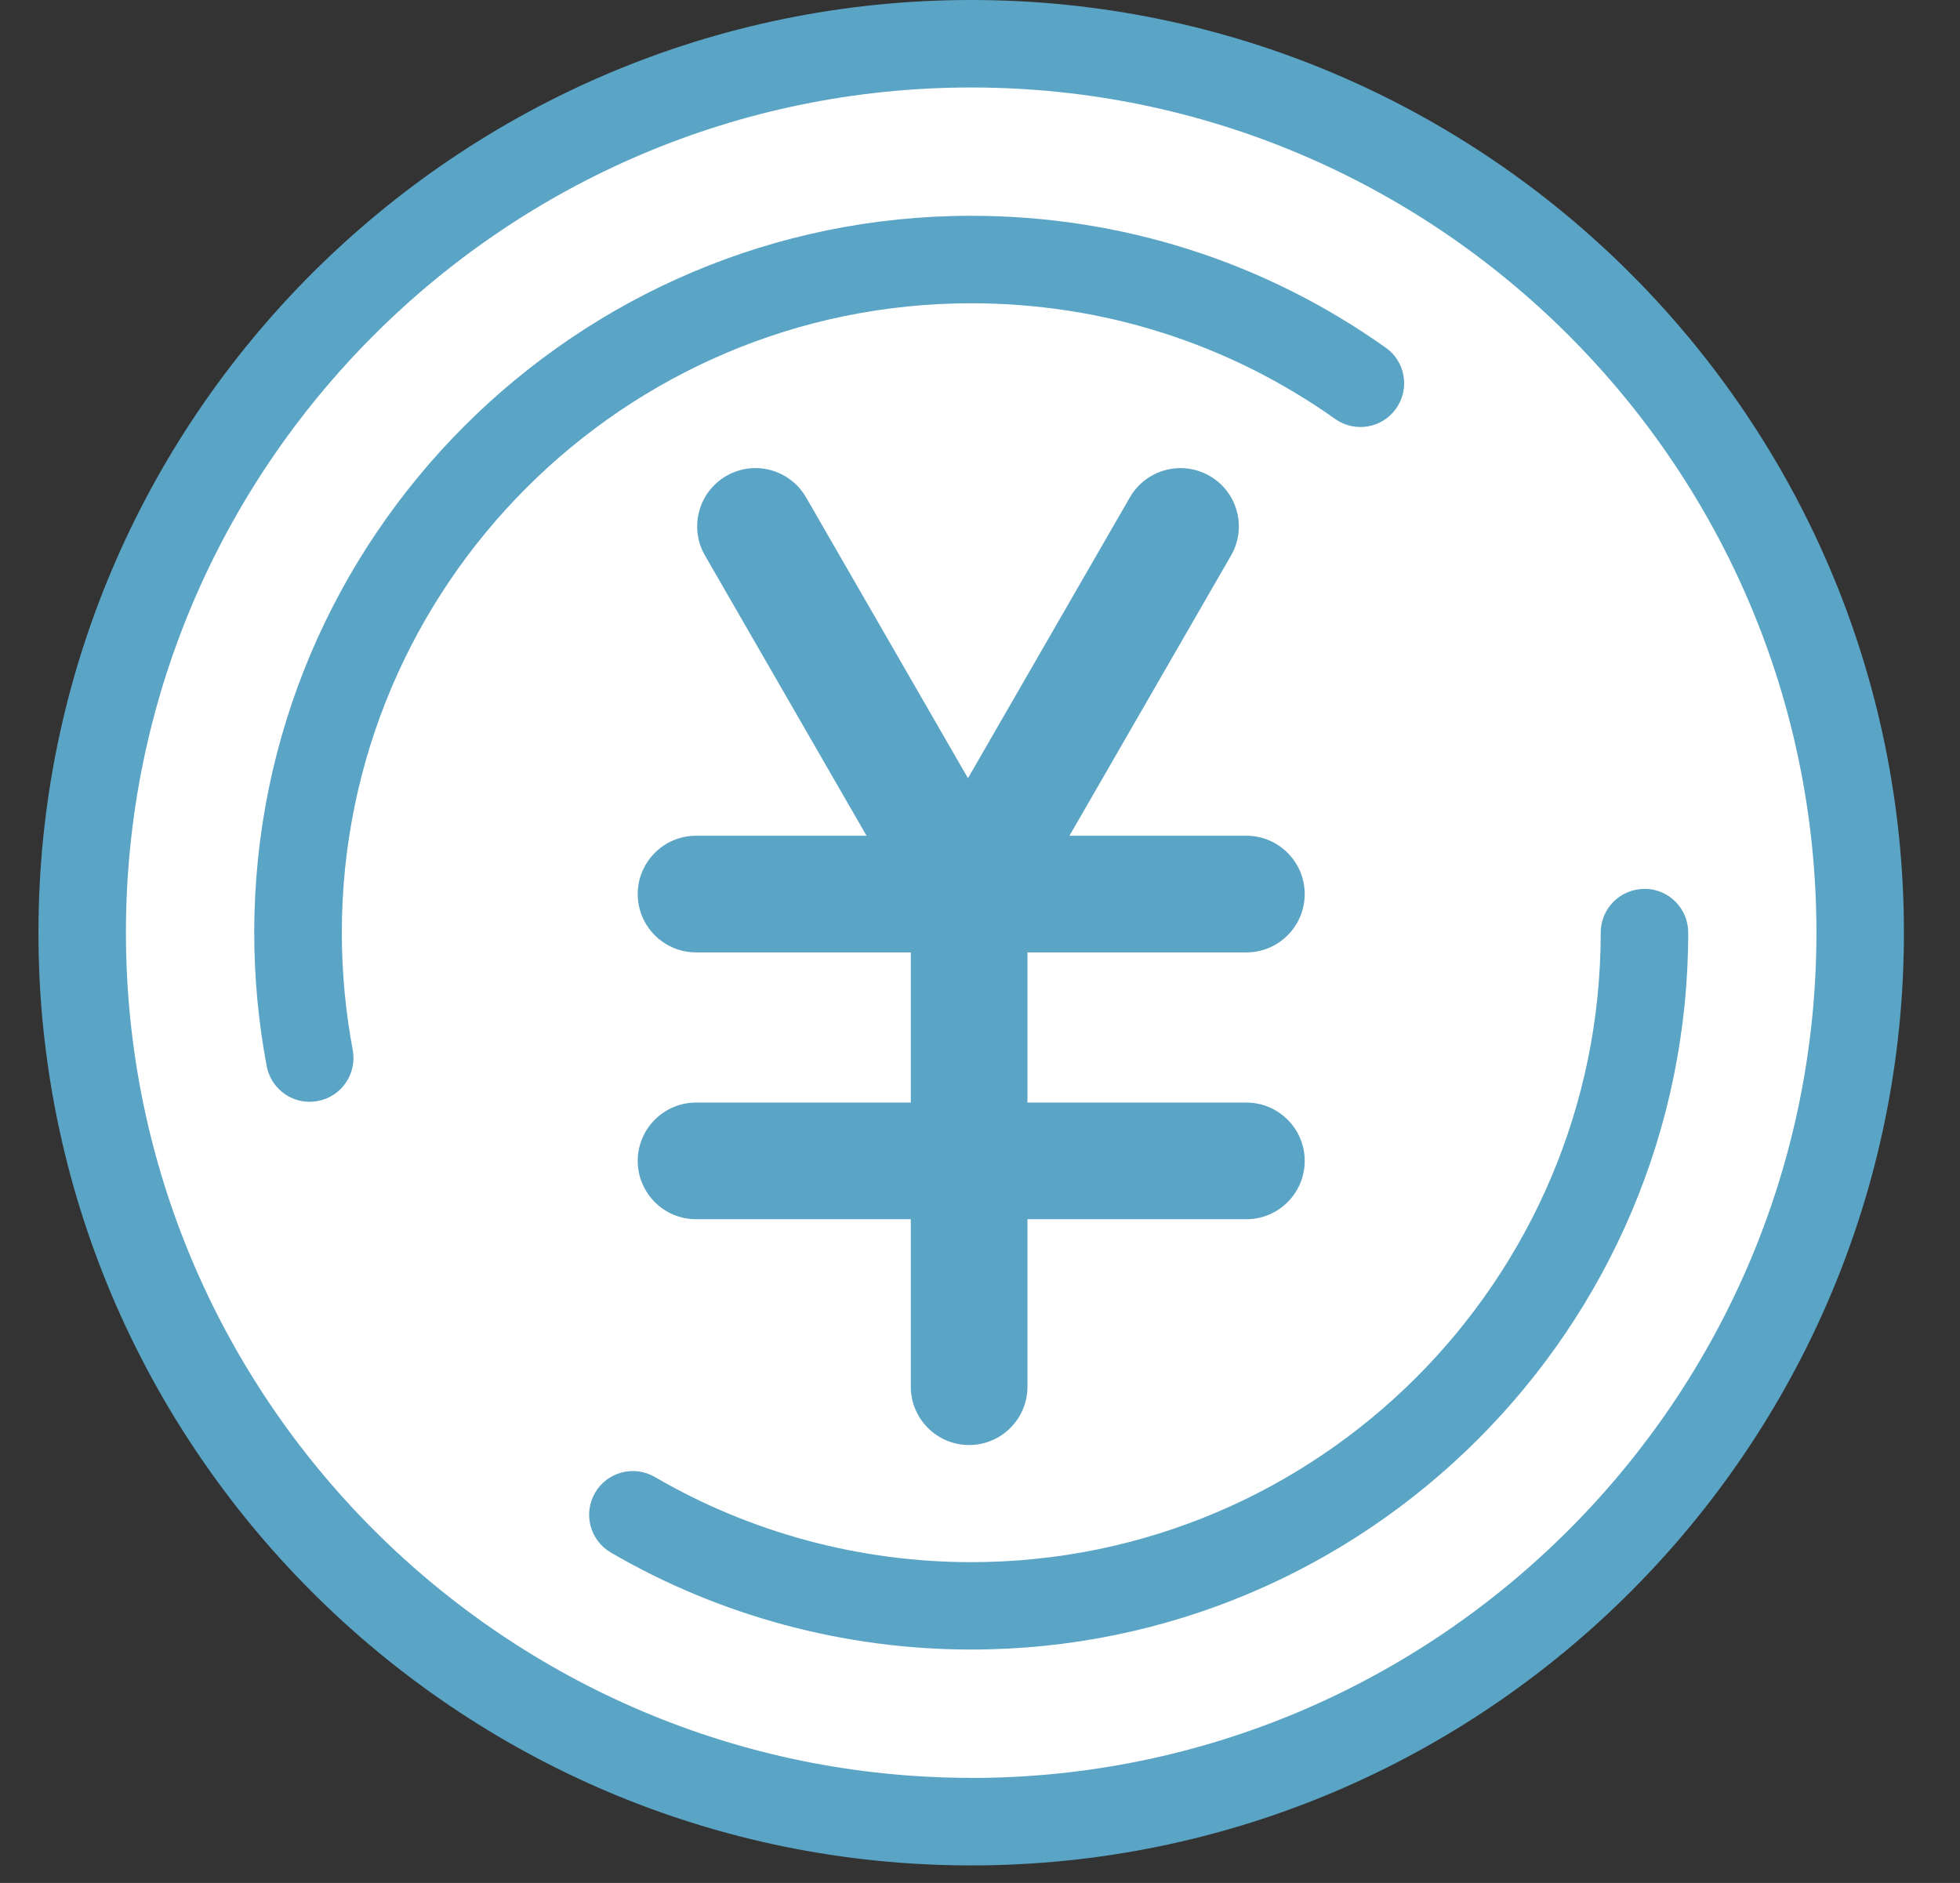
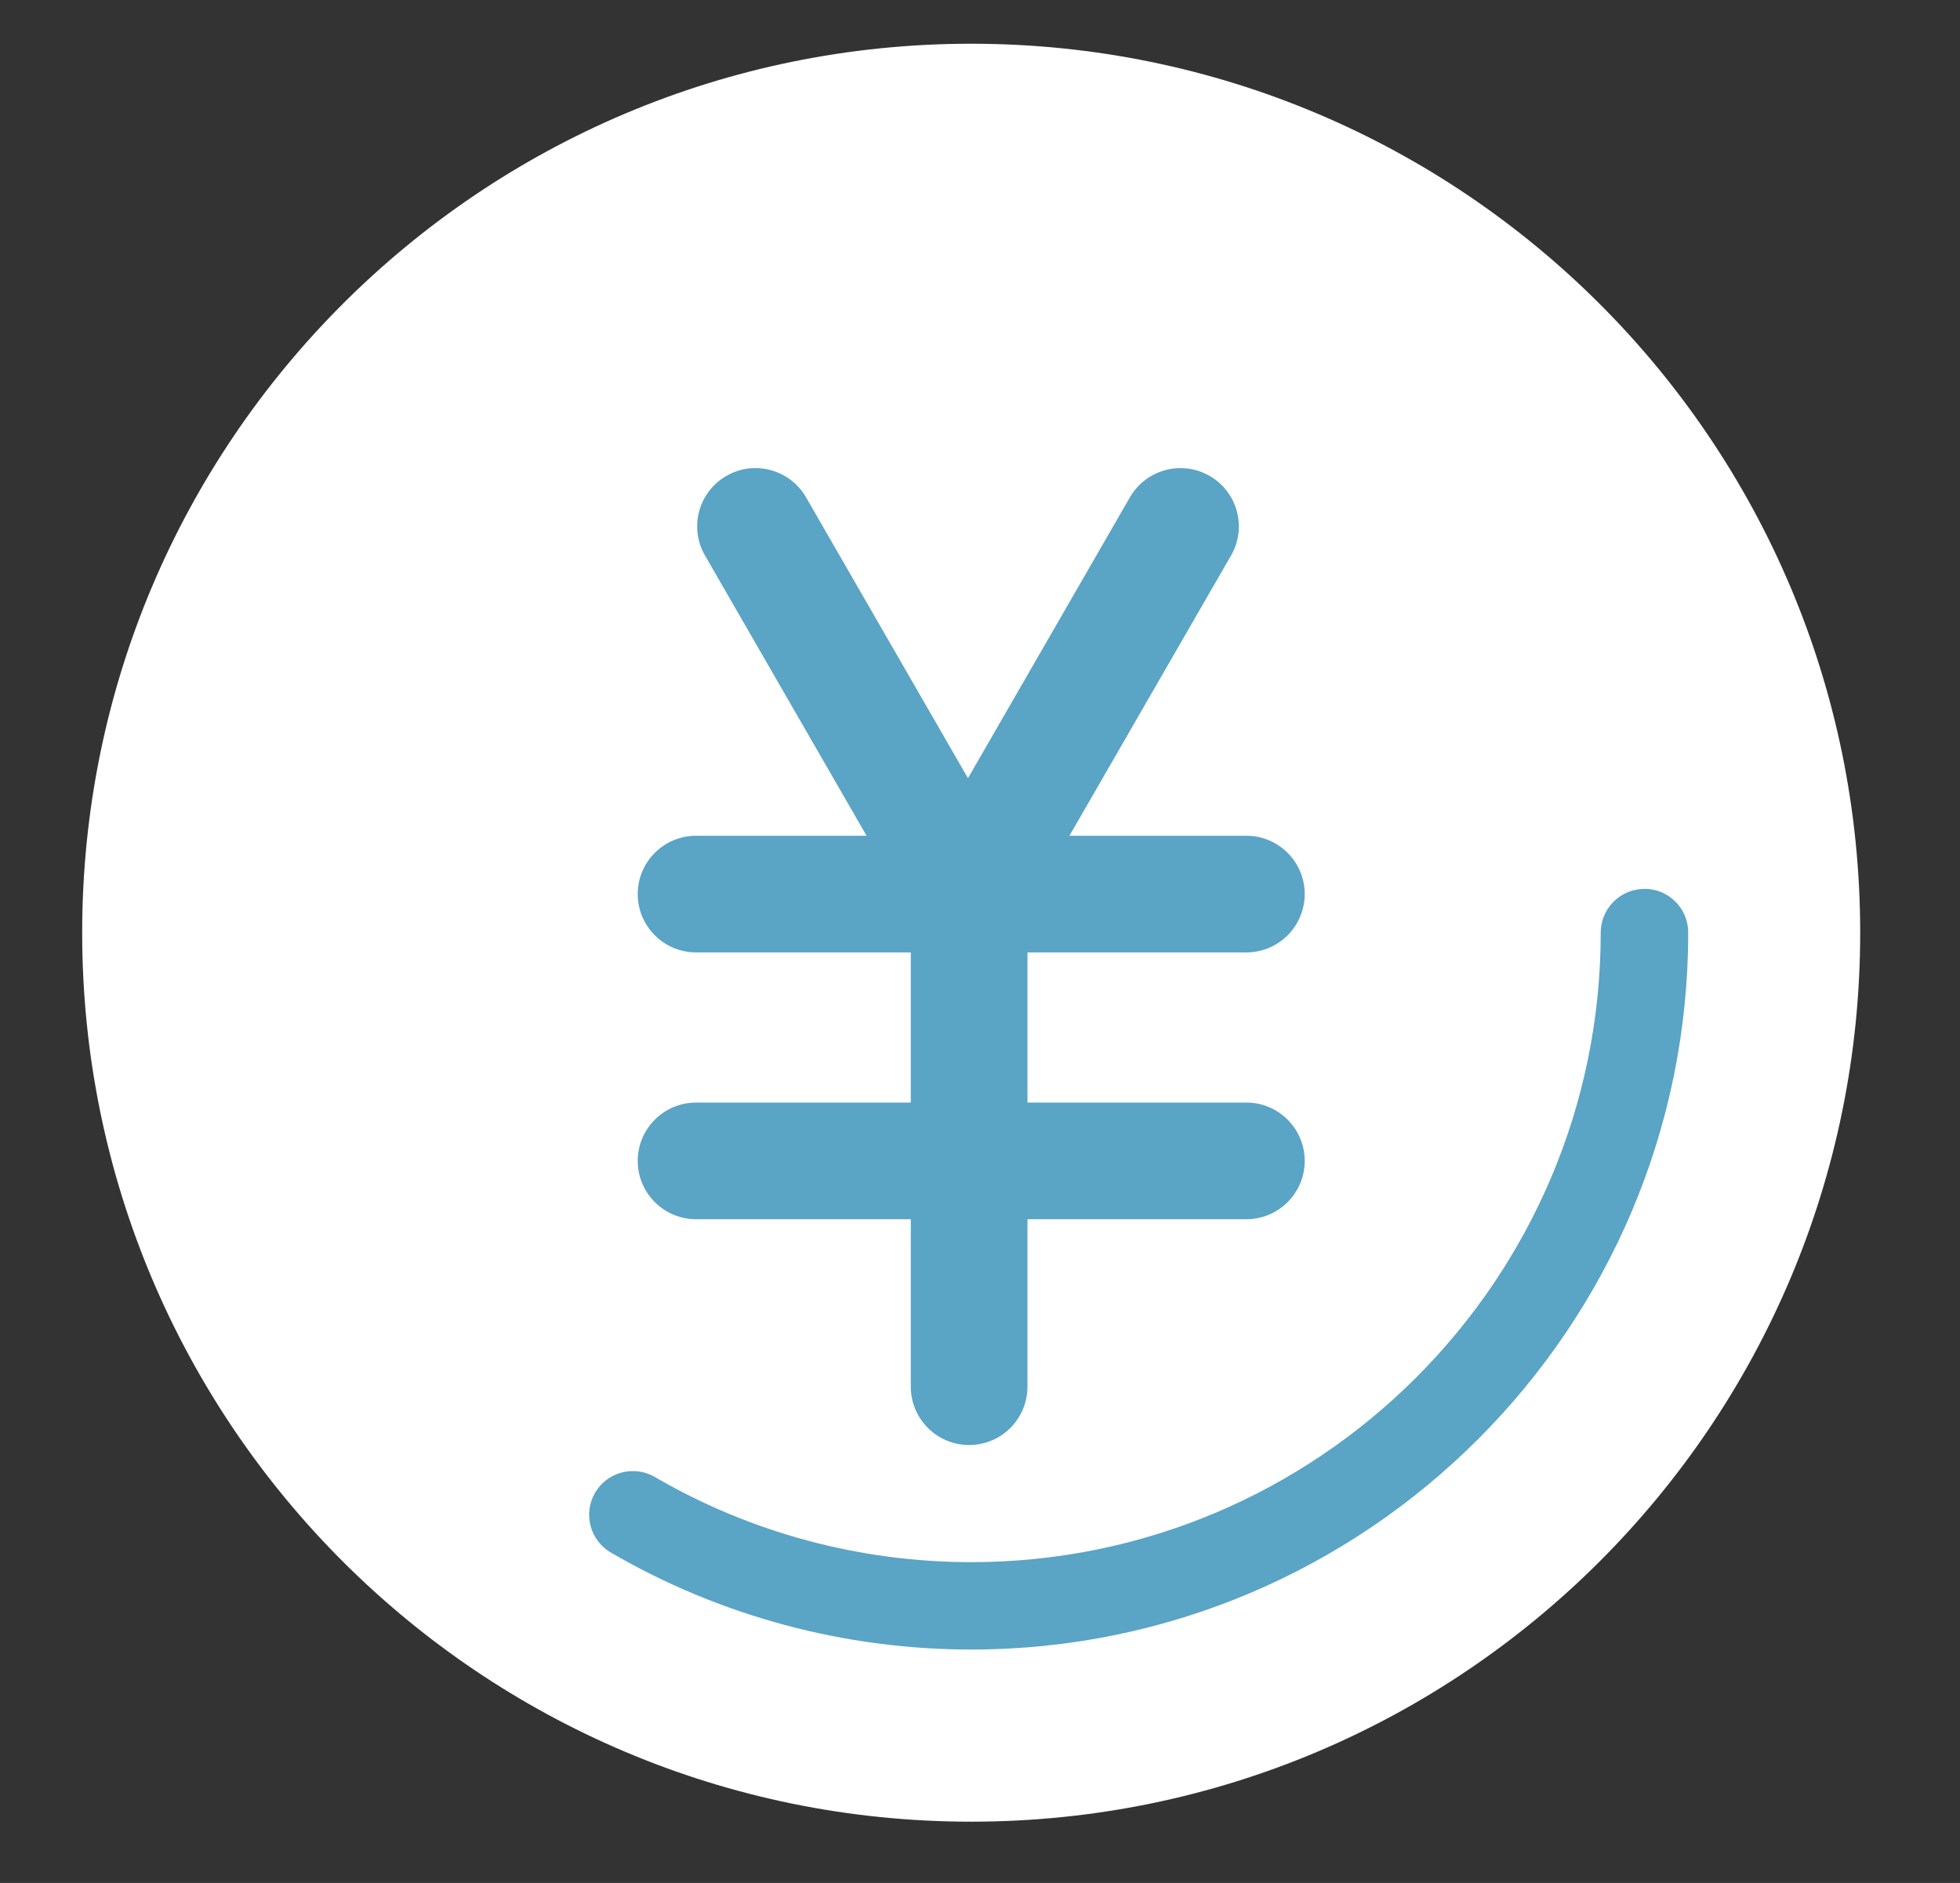
<svg xmlns="http://www.w3.org/2000/svg" width="102" height="98" viewBox="0 0 102 98" fill="none">
  <rect x="0" y="0" width="102" height="98" fill="#333333" stroke="none" />
  <path d="M50.541 2.276C24.993 2.276 4.277 22.988 4.277 48.541C4.277 74.094 24.993 94.81 50.541 94.81C76.089 94.81 96.806 74.099 96.806 48.541C96.806 22.983 76.094 2.276 50.541 2.276Z" fill="white" />
-   <path d="M50.541 0C23.774 0 2 21.774 2 48.541C2 75.308 23.774 97.087 50.541 97.087C77.308 97.087 99.082 75.308 99.082 48.541C99.082 21.774 77.308 0 50.541 0ZM50.541 92.529C26.288 92.529 6.553 72.794 6.553 48.536C6.553 24.278 26.283 4.553 50.541 4.553C74.799 4.553 94.529 24.283 94.529 48.541C94.529 72.799 74.794 92.534 50.541 92.534V92.529Z" fill="#5AA4C5" />
  <path d="M85.58 46.264C84.32 46.264 83.303 47.281 83.303 48.541C83.303 66.606 68.607 81.303 50.541 81.303C44.748 81.303 39.052 79.77 34.079 76.871C32.992 76.239 31.6 76.608 30.968 77.691C30.335 78.778 30.705 80.17 31.787 80.802C37.459 84.106 43.944 85.851 50.541 85.851C71.116 85.851 87.856 69.111 87.856 48.536C87.856 47.276 86.839 46.259 85.58 46.259V46.264Z" fill="#5AA4C5" />
-   <path d="M72.108 18.091C65.784 13.604 58.322 11.231 50.541 11.231C29.966 11.231 13.231 27.966 13.231 48.541C13.231 50.873 13.448 53.21 13.879 55.487C14.086 56.58 15.037 57.344 16.115 57.344C16.256 57.344 16.398 57.328 16.54 57.303C17.774 57.07 18.588 55.882 18.356 54.642C17.981 52.644 17.789 50.59 17.789 48.541C17.789 30.48 32.486 15.784 50.546 15.784C57.381 15.784 63.927 17.868 69.482 21.804C70.509 22.533 71.93 22.29 72.654 21.263C73.382 20.236 73.139 18.814 72.112 18.091H72.108Z" fill="#5AA4C5" />
  <path d="M64.863 57.384H53.47V49.568H64.863C66.537 49.568 67.898 48.207 67.898 46.532C67.898 44.858 66.537 43.497 64.863 43.497H55.655L64.064 28.912C64.903 27.46 64.402 25.604 62.95 24.769C61.499 23.934 59.642 24.43 58.802 25.882L50.374 40.502L41.946 25.882C41.106 24.43 39.249 23.929 37.802 24.769C36.35 25.604 35.849 27.46 36.689 28.912L45.097 43.497H36.224C34.549 43.497 33.188 44.858 33.188 46.532C33.188 48.207 34.549 49.568 36.224 49.568H47.399V57.384H36.224C34.549 57.384 33.188 58.745 33.188 60.419C33.188 62.094 34.549 63.455 36.224 63.455H47.399V72.171C47.399 73.846 48.76 75.207 50.435 75.207C52.109 75.207 53.47 73.846 53.47 72.171V63.455H64.863C66.537 63.455 67.898 62.094 67.898 60.419C67.898 58.745 66.537 57.384 64.863 57.384Z" fill="#5AA4C5" />
</svg>